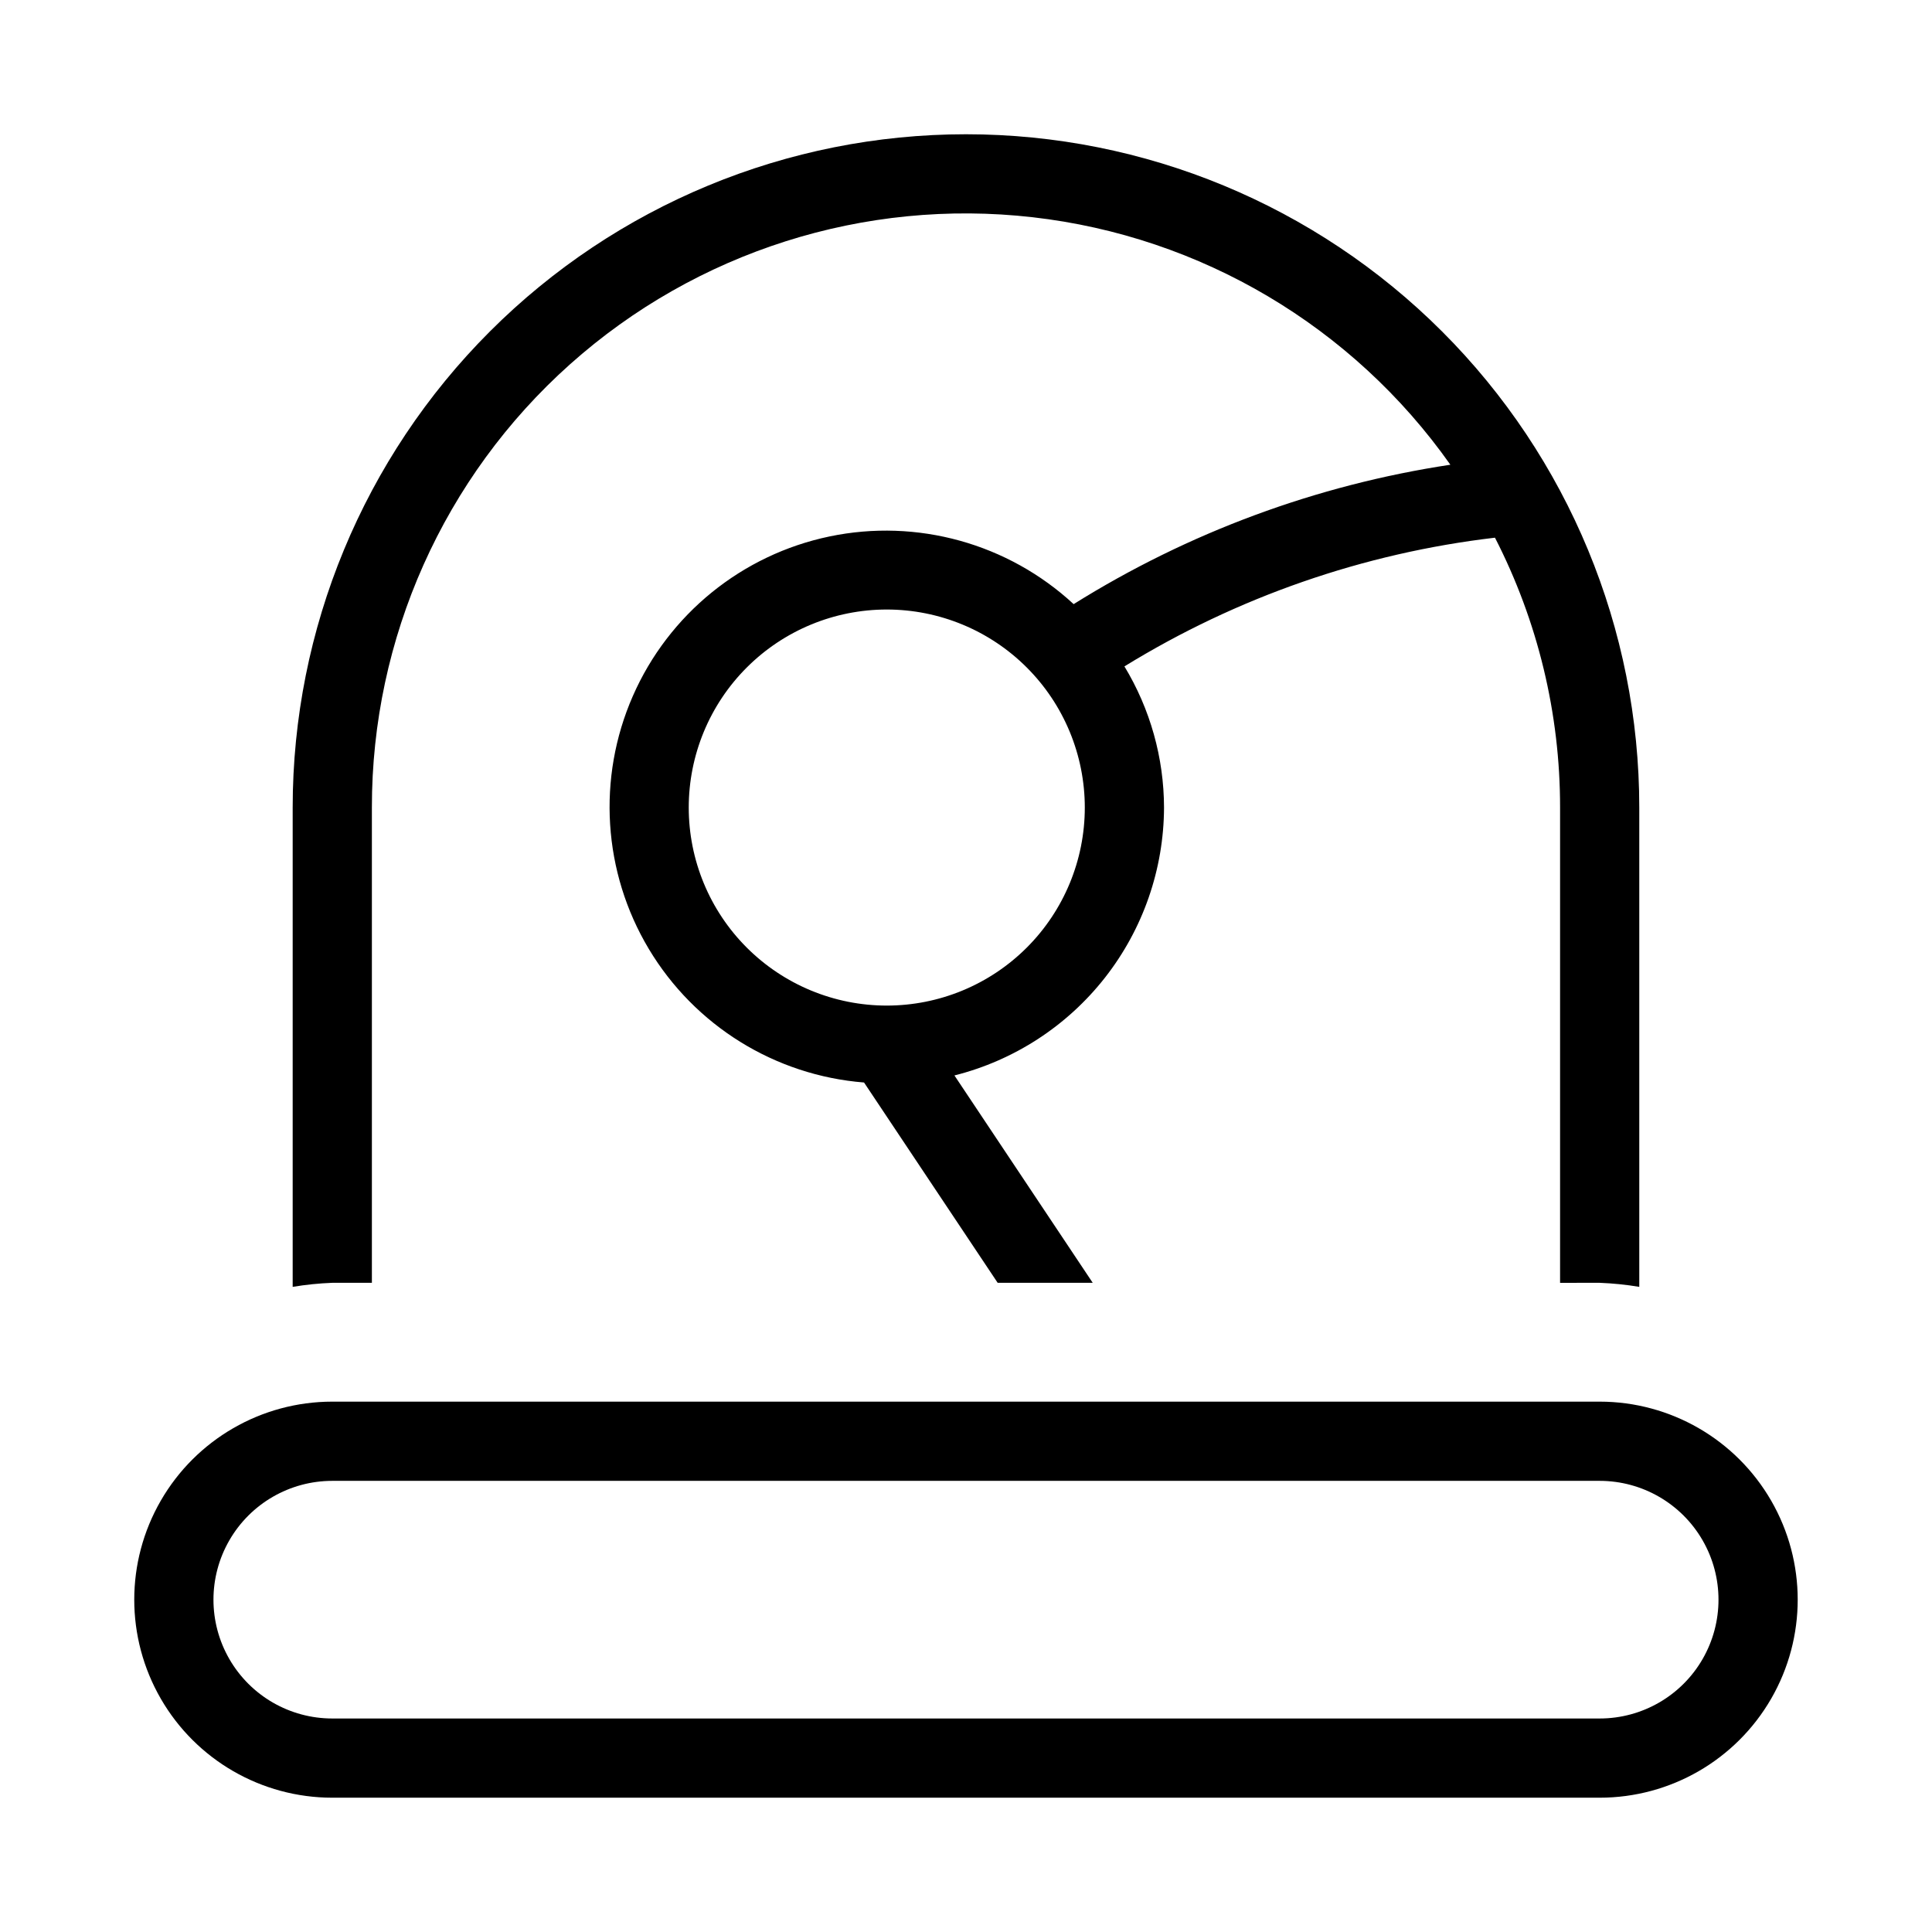
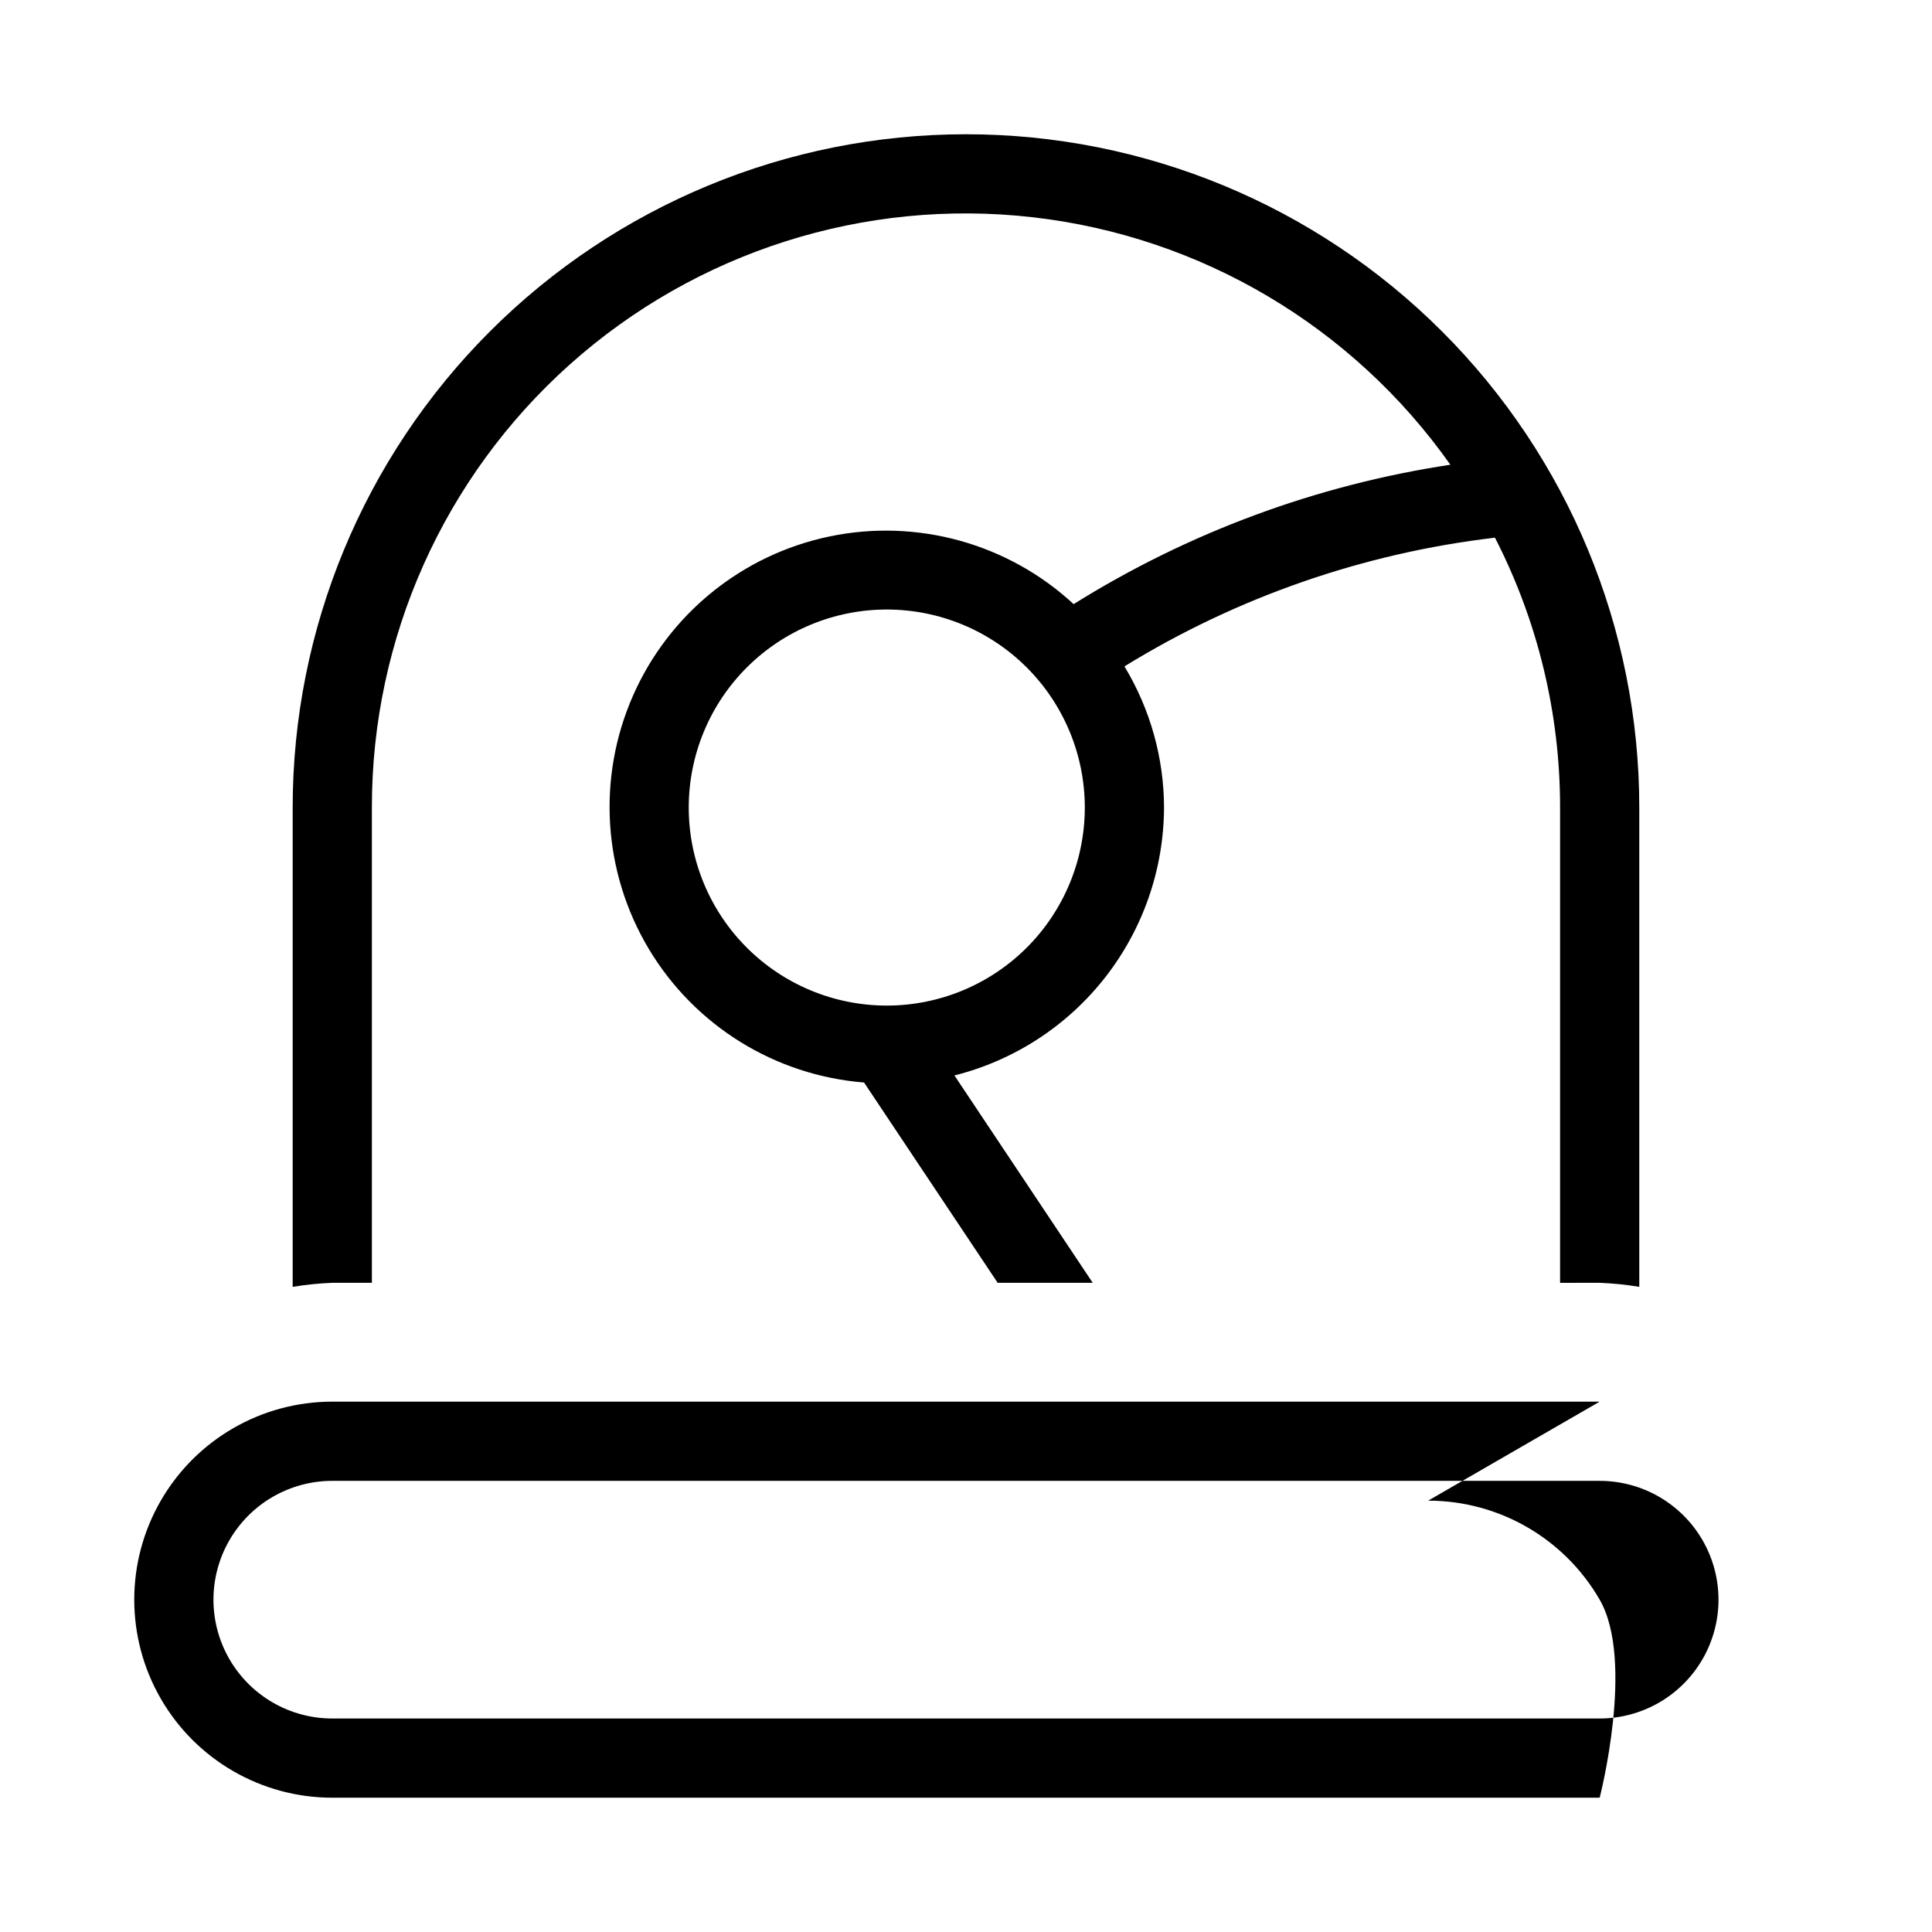
<svg xmlns="http://www.w3.org/2000/svg" fill="#000000" width="800px" height="800px" version="1.1" viewBox="144 144 512 512">
-   <path d="m567.93 515.45h-335.87c-18.75 0-36.074 10.004-45.449 26.242-9.375 16.238-9.375 36.242 0 52.48s26.699 26.238 45.449 26.238h335.87c18.75 0 36.074-10 45.449-26.238s9.375-36.242 0-52.48c-9.375-16.238-26.699-26.242-45.449-26.242zm0 83.969h-335.87c-11.25 0-21.645-6-27.27-15.742-5.625-9.742-5.625-21.746 0-31.488 5.625-9.742 16.02-15.746 27.27-15.746h335.87c11.25 0 21.645 6.004 27.27 15.746 5.625 9.742 5.625 21.746 0 31.488-5.625 9.742-16.02 15.742-27.27 15.742zm0-115.46c3.519 0.137 7.023 0.492 10.496 1.074v-127.02c0-47.324-18.797-92.711-52.262-126.17-33.461-33.461-78.848-52.262-126.17-52.262-47.324 0-92.711 18.801-126.17 52.262-33.465 33.461-52.262 78.848-52.262 126.17v127.02c3.473-0.582 6.977-0.938 10.496-1.074h10.496v-125.95c-0.047-44.848 19.055-87.586 52.5-117.46 33.449-29.875 78.059-44.059 122.62-38.977 44.559 5.082 84.828 28.945 110.69 65.586-35.453 5.363-69.43 17.938-99.836 36.945-17.395-16.09-41.5-22.773-64.695-17.938-23.199 4.84-42.621 20.602-52.129 42.305-9.512 21.707-7.934 46.668 4.234 67.004 12.168 20.332 33.422 33.523 57.043 35.402l35.414 53.086h25.191l-36.652-54.957c15.828-3.981 29.883-13.121 39.941-25.977 10.055-12.855 15.547-28.695 15.605-45.016-0.031-13.191-3.66-26.129-10.496-37.41 29.859-18.375 63.375-30.02 98.199-34.109 11.359 22.125 17.277 46.645 17.254 71.52v125.95zm-188.93-73.473 0.004 0.004c-13.922 0-27.27-5.531-37.109-15.371-9.844-9.844-15.371-23.191-15.371-37.109s5.527-27.27 15.371-37.109c9.84-9.844 23.188-15.371 37.109-15.371 13.918 0 27.266 5.527 37.109 15.371 9.84 9.84 15.371 23.191 15.371 37.109s-5.531 27.266-15.371 37.109c-9.844 9.84-23.191 15.371-37.109 15.371z" />
+   <path d="m567.93 515.45h-335.87c-18.75 0-36.074 10.004-45.449 26.242-9.375 16.238-9.375 36.242 0 52.48s26.699 26.238 45.449 26.238h335.87s9.375-36.242 0-52.48c-9.375-16.238-26.699-26.242-45.449-26.242zm0 83.969h-335.87c-11.25 0-21.645-6-27.27-15.742-5.625-9.742-5.625-21.746 0-31.488 5.625-9.742 16.02-15.746 27.27-15.746h335.87c11.25 0 21.645 6.004 27.27 15.746 5.625 9.742 5.625 21.746 0 31.488-5.625 9.742-16.02 15.742-27.27 15.742zm0-115.46c3.519 0.137 7.023 0.492 10.496 1.074v-127.02c0-47.324-18.797-92.711-52.262-126.17-33.461-33.461-78.848-52.262-126.17-52.262-47.324 0-92.711 18.801-126.17 52.262-33.465 33.461-52.262 78.848-52.262 126.17v127.02c3.473-0.582 6.977-0.938 10.496-1.074h10.496v-125.95c-0.047-44.848 19.055-87.586 52.5-117.46 33.449-29.875 78.059-44.059 122.62-38.977 44.559 5.082 84.828 28.945 110.69 65.586-35.453 5.363-69.43 17.938-99.836 36.945-17.395-16.09-41.5-22.773-64.695-17.938-23.199 4.84-42.621 20.602-52.129 42.305-9.512 21.707-7.934 46.668 4.234 67.004 12.168 20.332 33.422 33.523 57.043 35.402l35.414 53.086h25.191l-36.652-54.957c15.828-3.981 29.883-13.121 39.941-25.977 10.055-12.855 15.547-28.695 15.605-45.016-0.031-13.191-3.66-26.129-10.496-37.41 29.859-18.375 63.375-30.02 98.199-34.109 11.359 22.125 17.277 46.645 17.254 71.52v125.95zm-188.93-73.473 0.004 0.004c-13.922 0-27.27-5.531-37.109-15.371-9.844-9.844-15.371-23.191-15.371-37.109s5.527-27.27 15.371-37.109c9.84-9.844 23.188-15.371 37.109-15.371 13.918 0 27.266 5.527 37.109 15.371 9.84 9.84 15.371 23.191 15.371 37.109s-5.531 27.266-15.371 37.109c-9.844 9.84-23.191 15.371-37.109 15.371z" />
</svg>